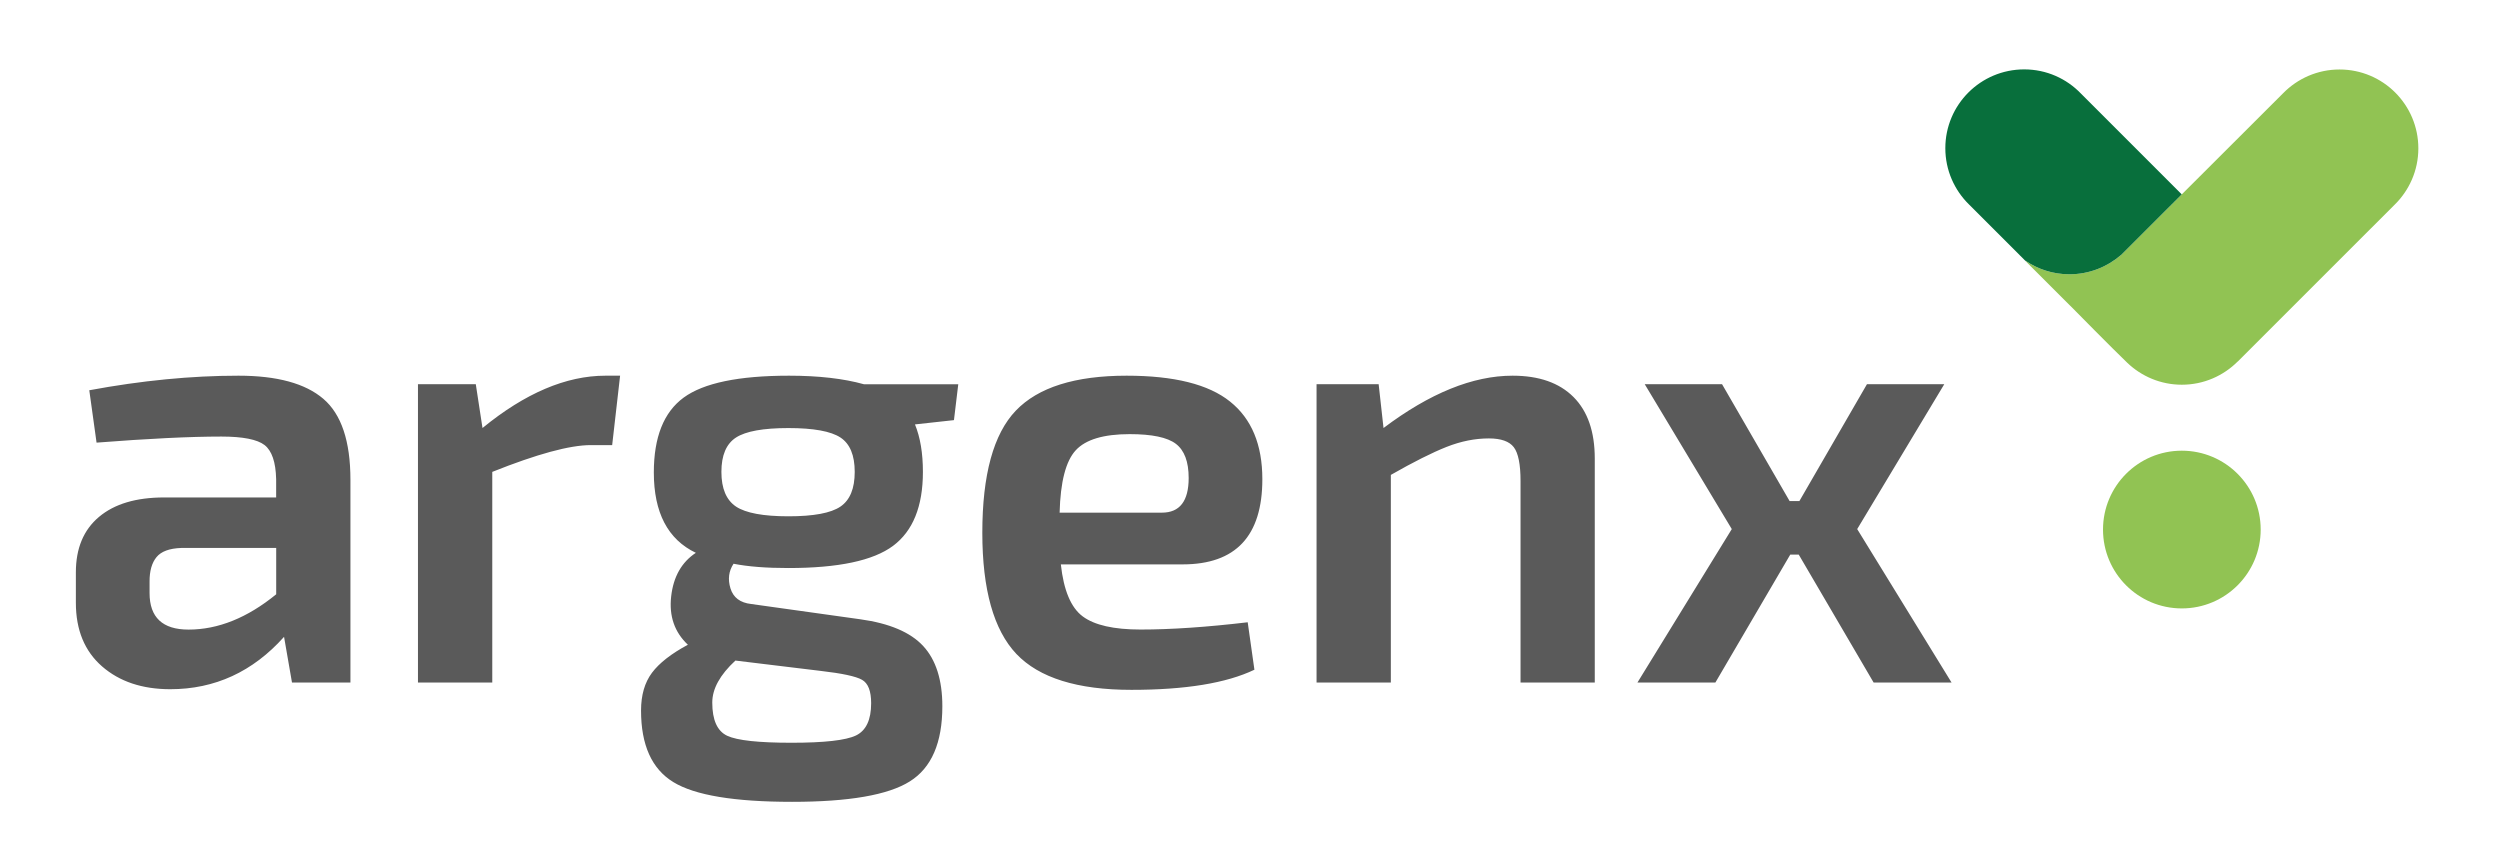
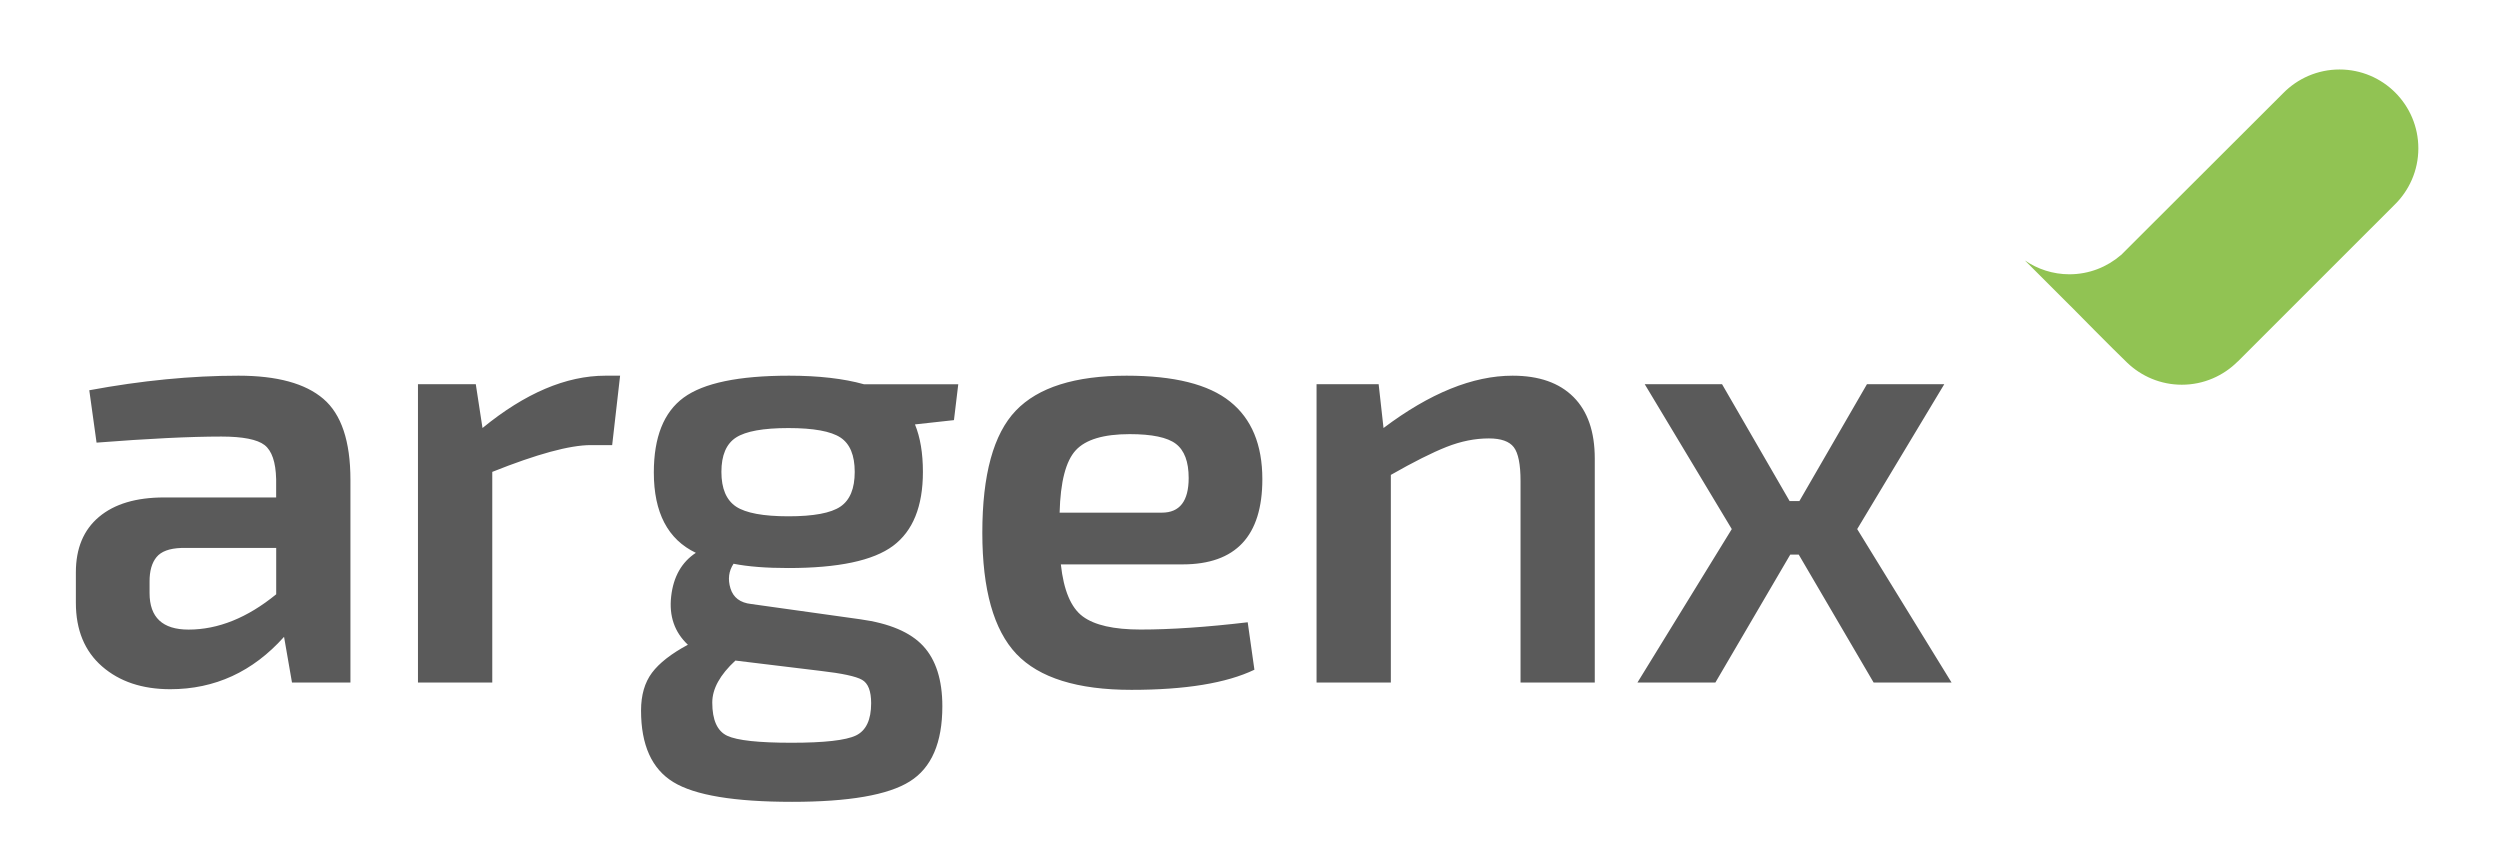
<svg xmlns="http://www.w3.org/2000/svg" width="98" height="33" viewBox="0 0 98 33" fill="none">
  <g id="argenx_logo_RGB 1">
    <g id="Group">
-       <path id="Vector" d="M82.438 20.759C82.438 22.467 83.821 23.85 85.527 23.85C87.234 23.85 88.619 22.467 88.619 20.759C88.619 19.052 87.234 17.667 85.527 17.667C83.821 17.667 82.438 19.052 82.438 20.759Z" fill="#91C353" />
      <path id="Vector_2" d="M8.678 17.113C9.52 17.113 10.086 17.226 10.371 17.446C10.657 17.669 10.81 18.115 10.825 18.784V19.5H6.435C5.336 19.5 4.486 19.753 3.88 20.263C3.275 20.772 2.974 21.496 2.974 22.435V23.629C2.974 24.695 3.317 25.526 4 26.122C4.684 26.718 5.576 27.017 6.673 27.017C8.423 27.017 9.911 26.332 11.135 24.964L11.446 26.755H13.737V18.808C13.737 17.298 13.383 16.239 12.676 15.635C11.968 15.029 10.859 14.727 9.347 14.727C7.501 14.727 5.553 14.917 3.5 15.298L3.785 17.351C5.821 17.193 7.452 17.113 8.678 17.113ZM6.136 21.838C6.318 21.616 6.64 21.496 7.103 21.48H10.827V23.296C9.697 24.219 8.551 24.68 7.391 24.68C6.372 24.68 5.863 24.202 5.863 23.248V22.795C5.861 22.38 5.953 22.061 6.136 21.838ZM23.735 14.727C22.192 14.727 20.584 15.412 18.914 16.778L18.651 15.06H16.384V26.755H19.297V18.498C21.047 17.799 22.335 17.448 23.161 17.448H23.997L24.308 14.727H23.735ZM37.564 15.062H33.864C33.067 14.839 32.088 14.727 30.928 14.727C28.955 14.727 27.58 15.014 26.799 15.586C26.018 16.159 25.63 17.138 25.63 18.521C25.63 20.096 26.178 21.145 27.277 21.671C26.721 22.037 26.397 22.606 26.31 23.378C26.222 24.149 26.441 24.781 26.965 25.274C26.312 25.625 25.843 25.991 25.557 26.373C25.272 26.755 25.129 27.248 25.129 27.853C25.129 29.206 25.55 30.141 26.393 30.657C27.235 31.175 28.788 31.432 31.047 31.432C33.273 31.432 34.814 31.166 35.663 30.632C36.515 30.101 36.94 29.116 36.94 27.686C36.94 26.652 36.688 25.863 36.189 25.324C35.688 24.783 34.864 24.433 33.719 24.275L29.447 23.677C29.016 23.629 28.746 23.425 28.635 23.067C28.525 22.709 28.565 22.387 28.755 22.099C29.329 22.212 30.043 22.267 30.904 22.267C32.86 22.267 34.229 21.978 35.008 21.397C35.787 20.816 36.178 19.85 36.178 18.498C36.178 17.766 36.075 17.145 35.867 16.637L37.395 16.469L37.564 15.062ZM28.279 18.498C28.279 17.846 28.471 17.397 28.852 17.151C29.235 16.904 29.917 16.78 30.906 16.78C31.892 16.78 32.572 16.905 32.946 17.151C33.319 17.397 33.505 17.846 33.505 18.498C33.505 19.151 33.319 19.604 32.946 19.858C32.572 20.113 31.892 20.239 30.906 20.239C29.919 20.239 29.235 20.111 28.852 19.858C28.471 19.602 28.279 19.151 28.279 18.498ZM33.791 26.648C34.031 26.783 34.149 27.088 34.149 27.566C34.149 28.219 33.949 28.64 33.553 28.831C33.155 29.021 32.313 29.116 31.024 29.116C29.734 29.116 28.896 29.025 28.506 28.842C28.117 28.659 27.921 28.225 27.921 27.541C27.921 27 28.224 26.452 28.828 25.894L32.168 26.299C33.012 26.396 33.555 26.513 33.791 26.648ZM49.484 18.784C49.484 17.431 49.063 16.416 48.219 15.742C47.375 15.064 46.023 14.727 44.162 14.727C42.141 14.727 40.694 15.184 39.819 16.098C38.945 17.012 38.507 18.608 38.507 20.884C38.507 23.111 38.953 24.695 39.842 25.634C40.734 26.573 42.238 27.042 44.352 27.042C46.469 27.042 48.076 26.779 49.173 26.253L48.91 24.393C47.303 24.583 45.903 24.678 44.711 24.678C43.661 24.678 42.905 24.507 42.444 24.164C41.983 23.823 41.696 23.143 41.585 22.124H46.358C48.442 22.124 49.484 21.012 49.484 18.784ZM42.17 17.65C42.558 17.229 43.263 17.018 44.282 17.018C45.156 17.018 45.762 17.144 46.095 17.399C46.429 17.654 46.596 18.1 46.596 18.736C46.596 19.642 46.246 20.096 45.547 20.096H41.537C41.568 18.888 41.779 18.073 42.17 17.65ZM51.609 15.062V26.756H54.521V18.616C55.413 18.107 56.14 17.742 56.704 17.519C57.27 17.296 57.822 17.186 58.363 17.186C58.841 17.186 59.167 17.302 59.342 17.532C59.517 17.763 59.605 18.204 59.605 18.856V26.756H62.515V17.974C62.515 16.923 62.237 16.119 61.681 15.563C61.123 15.005 60.329 14.727 59.294 14.727C57.735 14.727 56.049 15.412 54.234 16.778L54.043 15.06H51.609V15.062ZM73.446 26.755H76.501L72.802 20.74L76.216 15.06H73.185L70.536 19.642H70.153L67.504 15.06H64.473L67.886 20.74L64.188 26.755H67.243L70.178 21.741H70.511L73.446 26.755Z" fill="#5A5A5A" />
      <path id="Vector_3" d="M91.71 2.724C90.845 2.724 90.064 3.08 89.502 3.651L83.137 10.005V10.001C82.596 10.468 81.891 10.752 81.12 10.752C80.474 10.752 79.874 10.55 79.377 10.211L81.164 11.997H81.166C81.297 12.129 82.828 13.685 83.39 14.222C83.947 14.753 84.699 15.081 85.527 15.081C86.384 15.081 87.158 14.732 87.72 14.169L87.722 14.171L93.855 8.039C94.435 7.478 94.799 6.689 94.799 5.817C94.799 4.106 93.416 2.724 91.71 2.724Z" fill="#91C353" />
-       <path id="Vector_4" d="M76.257 5.809C76.257 6.674 76.614 7.455 77.185 8.015L79.381 10.211C79.876 10.55 80.474 10.752 81.12 10.752C81.891 10.752 82.596 10.468 83.137 10.001V10.005L85.525 7.62L81.571 3.666C81.01 3.083 80.223 2.72 79.349 2.72C77.642 2.72 76.257 4.102 76.257 5.809Z" fill="#086F3C" />
    </g>
  </g>
</svg>